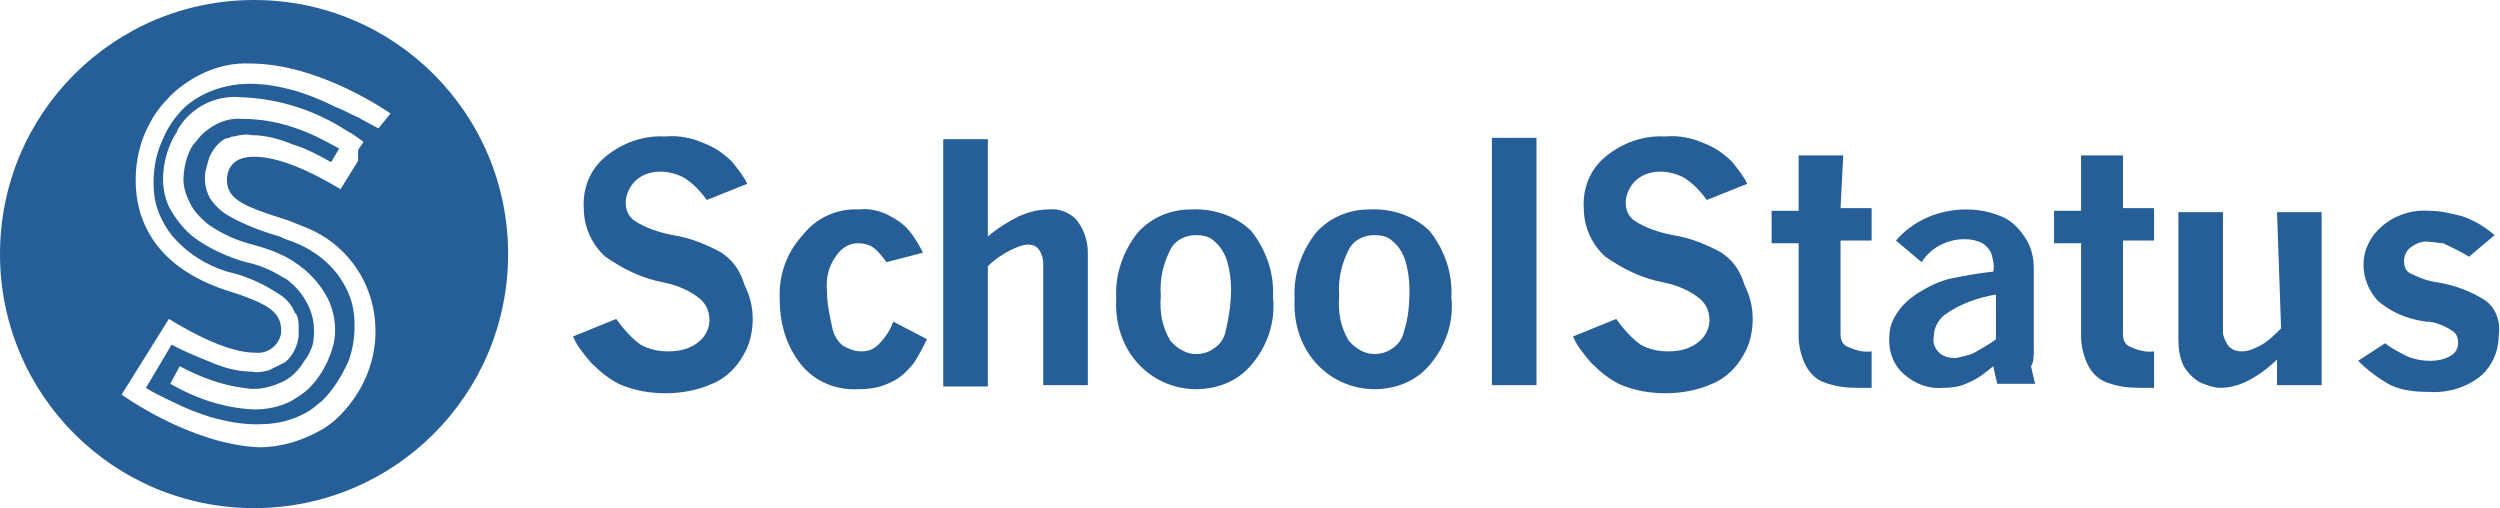
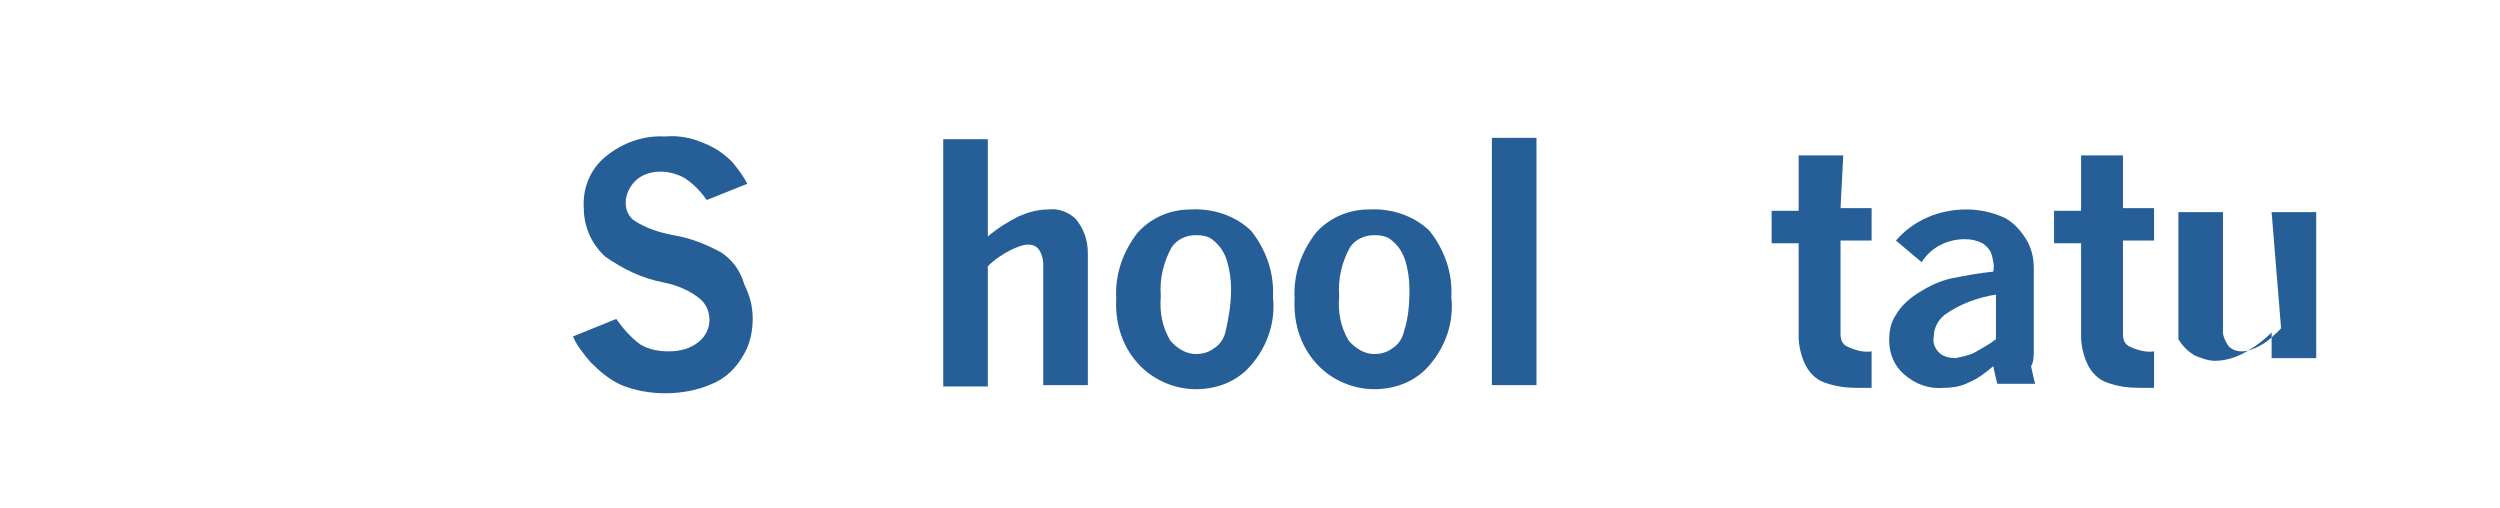
<svg xmlns="http://www.w3.org/2000/svg" version="1.1" id="Layer_1" x="0px" y="0px" viewBox="0 0 185 37.6" style="enable-background:new 0 0 185 37.6;" xml:space="preserve">
  <style type="text/css">
	.st0{fill:#265F98;}
</style>
  <g id="school-status_logo_white" transform="translate(-1 -1.1)">
    <path id="Path_17" class="st0" d="M54.4,19.8c-1.1-0.6-2.3-1.1-3.6-1.3c-1-0.2-2-0.5-2.9-1.1c-0.4-0.3-0.6-0.8-0.6-1.3   c0-0.6,0.3-1.2,0.7-1.6c0.5-0.5,1.2-0.7,1.9-0.7c0.6,0,1.3,0.2,1.8,0.5c0.6,0.4,1.1,0.9,1.6,1.6l3-1.2c-0.3-0.6-0.7-1.1-1.1-1.6   c-0.6-0.6-1.3-1.1-2.1-1.4c-0.9-0.4-1.9-0.6-2.9-0.5c-1.6-0.1-3.2,0.5-4.4,1.5c-1.1,0.9-1.7,2.3-1.6,3.8c0,1.4,0.6,2.7,1.6,3.6   c1.3,0.9,2.7,1.6,4.3,1.9c1,0.2,2,0.6,2.8,1.3c0.4,0.4,0.6,0.9,0.6,1.5c0,0.6-0.3,1.2-0.8,1.6c-0.6,0.5-1.4,0.7-2.2,0.7   c-0.7,0-1.4-0.1-2.1-0.5c-0.7-0.5-1.3-1.2-1.8-1.9l-3.2,1.3c0.3,0.7,0.8,1.3,1.3,1.9c0.7,0.7,1.4,1.3,2.3,1.7   c1,0.4,2.1,0.6,3.2,0.6c1.2,0,2.4-0.2,3.5-0.7c1-0.4,1.8-1.2,2.3-2.1c0.5-0.8,0.7-1.8,0.7-2.7c0-0.9-0.2-1.7-0.6-2.5   C55.7,20.9,55.1,20.3,54.4,19.8z" />
-     <path id="Path_18" class="st0" d="M66,26.6c-0.4,0.4-0.8,0.5-1.3,0.5c-0.5,0-0.9-0.2-1.3-0.4c-0.4-0.3-0.7-0.8-0.8-1.3   c-0.2-0.9-0.4-1.8-0.4-2.7c-0.1-1,0.1-1.9,0.7-2.7c0.4-0.6,1-0.9,1.6-0.9c0.4,0,0.8,0.1,1.1,0.3c0.4,0.3,0.7,0.7,1,1.1l2.7-0.7   c-0.3-0.6-0.6-1.1-1-1.6c-0.4-0.5-1-0.9-1.6-1.2c-0.6-0.3-1.4-0.5-2.1-0.4c-1.6-0.1-3.2,0.6-4.2,1.9c-1.2,1.3-1.8,3-1.7,4.8   c0,1.6,0.4,3.1,1.3,4.4c1,1.5,2.7,2.3,4.5,2.2c0.8,0,1.6-0.1,2.4-0.5c0.7-0.3,1.2-0.8,1.7-1.4c0.4-0.6,0.7-1.2,1-1.8l-2.5-1.3   C66.9,25.5,66.5,26.1,66,26.6z" />
    <path id="Path_19" class="st0" d="M78.6,16.6c-0.8,0-1.5,0.2-2.2,0.5c-0.8,0.4-1.6,0.9-2.3,1.5v-7.2h-3.3v18.3h3.3v-8.9   c0.5-0.5,1.1-0.9,1.7-1.2c0.4-0.2,0.9-0.4,1.3-0.4c0.3,0,0.6,0.1,0.8,0.4c0.2,0.3,0.3,0.7,0.3,1v9h3.3v-9.8c0-0.9-0.3-1.8-0.9-2.5   C80.1,16.8,79.3,16.5,78.6,16.6z" />
    <path id="Path_20" class="st0" d="M89.1,16.6c-1.5,0-2.9,0.6-3.9,1.7c-1.1,1.4-1.7,3.1-1.6,4.9c-0.1,1.9,0.5,3.7,1.8,5   c1.1,1.1,2.6,1.7,4.1,1.7c1.6,0,3.1-0.6,4.1-1.8c1.2-1.4,1.8-3.2,1.6-5c0.1-1.8-0.5-3.5-1.6-4.9C92.5,17.1,90.8,16.5,89.1,16.6z    M91.7,25.6c-0.1,0.5-0.4,1-0.9,1.3c-0.4,0.3-0.9,0.4-1.3,0.4c-0.7,0-1.4-0.4-1.9-1c-0.6-1-0.8-2.1-0.7-3.3   c-0.1-1.3,0.2-2.5,0.8-3.6c0.4-0.6,1.1-0.9,1.8-0.9c0.5,0,1,0.1,1.3,0.4c0.5,0.4,0.8,0.9,1,1.5c0.2,0.7,0.3,1.4,0.3,2.1   C92.1,23.7,91.9,24.7,91.7,25.6L91.7,25.6z" />
    <path id="Path_21" class="st0" d="M102.3,16.6c-1.5,0-2.9,0.6-3.9,1.7c-1.1,1.4-1.7,3.1-1.6,4.9c-0.1,1.9,0.5,3.7,1.8,5   c1.1,1.1,2.6,1.7,4.1,1.7c1.6,0,3.1-0.6,4.1-1.8c1.2-1.4,1.8-3.2,1.6-5c0.1-1.8-0.5-3.5-1.6-4.9C105.7,17.1,104,16.5,102.3,16.6z    M104.9,25.6c-0.1,0.5-0.4,1-0.9,1.3c-0.4,0.3-0.9,0.4-1.3,0.4c-0.7,0-1.4-0.4-1.9-1c-0.6-1-0.8-2.1-0.7-3.3   c-0.1-1.3,0.2-2.5,0.8-3.6c0.4-0.6,1.1-0.9,1.8-0.9c0.5,0,1,0.1,1.3,0.4c0.5,0.4,0.8,0.9,1,1.5c0.2,0.7,0.3,1.4,0.3,2.1   C105.3,23.7,105.2,24.7,104.9,25.6L104.9,25.6z" />
    <rect id="Rectangle_4" x="111.4" y="11.3" class="st0" width="3.3" height="18.3" />
-     <path id="Path_22" class="st0" d="M128.4,19.8c-1.1-0.6-2.3-1.1-3.6-1.3c-1-0.2-2-0.5-2.9-1.1c-0.4-0.3-0.6-0.8-0.6-1.3   c0-0.6,0.3-1.2,0.7-1.6c0.5-0.5,1.2-0.7,1.9-0.7c0.6,0,1.3,0.2,1.8,0.5c0.6,0.4,1.1,0.9,1.6,1.6l3-1.2c-0.3-0.6-0.7-1.1-1.1-1.6   c-0.6-0.6-1.3-1.1-2.1-1.4c-0.9-0.4-1.9-0.6-2.9-0.5c-1.6-0.1-3.2,0.5-4.4,1.5c-1.1,0.9-1.7,2.3-1.6,3.8c0,1.4,0.6,2.7,1.6,3.6   c1.3,0.9,2.7,1.6,4.3,1.9c1,0.2,2,0.6,2.8,1.3c0.4,0.4,0.6,0.9,0.6,1.5c0,0.6-0.3,1.2-0.8,1.6c-0.6,0.5-1.4,0.7-2.2,0.7   c-0.7,0-1.4-0.1-2.1-0.5c-0.7-0.5-1.3-1.2-1.8-1.9l-3.2,1.3c0.3,0.7,0.8,1.3,1.3,1.9c0.7,0.7,1.4,1.3,2.3,1.7   c1,0.4,2.1,0.6,3.2,0.6c1.2,0,2.4-0.2,3.5-0.7c1-0.4,1.8-1.2,2.3-2.1c0.5-0.8,0.7-1.8,0.7-2.7c0-0.9-0.2-1.7-0.6-2.5   C129.7,20.9,129.1,20.3,128.4,19.8z" />
    <path id="Path_23" class="st0" d="M137.4,12.6h-3.3v4.1h-2v2.4h2V26c0,0.7,0.2,1.5,0.5,2.1c0.3,0.6,0.8,1.1,1.4,1.3   c0.8,0.3,1.6,0.4,2.4,0.4h1.1v-2.7c-0.6,0.1-1.3-0.1-1.9-0.4c-0.3-0.2-0.4-0.5-0.4-0.9v-6.9h2.3v-2.4h-2.3L137.4,12.6z" />
    <path id="Path_24" class="st0" d="M151.5,26.9V21c0-0.9-0.2-1.7-0.7-2.4c-0.4-0.6-0.9-1.1-1.5-1.4c-0.9-0.4-1.8-0.6-2.8-0.6   c-1,0-2,0.2-2.9,0.6c-0.9,0.4-1.7,1-2.3,1.7l1.9,1.6c0.7-1.1,1.9-1.7,3.2-1.7c0.5,0,0.9,0.1,1.3,0.3c0.3,0.2,0.6,0.5,0.7,0.9   c0.1,0.4,0.2,0.8,0.1,1.2c-1,0.1-2.1,0.3-3.1,0.5c-0.9,0.2-1.7,0.6-2.5,1.1c-0.6,0.4-1.2,0.9-1.6,1.6c-0.4,0.6-0.5,1.2-0.5,1.9   c0,1,0.4,1.9,1.1,2.5c0.8,0.7,1.8,1.1,2.9,1c0.7,0,1.3-0.1,1.9-0.4c0.7-0.3,1.2-0.7,1.8-1.2c0.1,0.5,0.2,0.9,0.3,1.3h2.8   c-0.1-0.4-0.2-0.8-0.3-1.3C151.5,27.9,151.5,27.4,151.5,26.9z M148.7,26.2c-0.5,0.4-1.1,0.7-1.6,1c-0.4,0.2-0.9,0.3-1.4,0.4   c-0.4,0-0.9-0.1-1.2-0.4c-0.3-0.3-0.5-0.7-0.4-1.2c0-0.6,0.3-1.2,0.8-1.6c1.1-0.8,2.5-1.3,3.8-1.5L148.7,26.2z" />
    <path id="Path_25" class="st0" d="M158.3,12.6H155v4.1h-2v2.4h2V26c0,0.7,0.2,1.5,0.5,2.1c0.3,0.6,0.8,1.1,1.4,1.3   c0.8,0.3,1.6,0.4,2.4,0.4h1.1v-2.7c-0.6,0.1-1.3-0.1-1.9-0.4c-0.3-0.2-0.4-0.5-0.4-0.9v-6.9h2.3v-2.4h-2.3V12.6z" />
-     <path id="Path_26" class="st0" d="M169.8,25.4c-0.5,0.5-1,1-1.6,1.3c-0.4,0.2-0.8,0.4-1.3,0.4c-0.4,0-0.7-0.1-1-0.4   c-0.2-0.3-0.4-0.7-0.4-1v-8.9h-3.3v9.4c0,0.7,0.1,1.4,0.4,2c0.3,0.5,0.7,0.9,1.2,1.2c0.5,0.2,1,0.4,1.5,0.4c0.7,0,1.4-0.2,2-0.5   c0.8-0.4,1.6-1,2.2-1.6v1.9h3.3V16.8h-3.3L169.8,25.4L169.8,25.4z" />
-     <path id="Path_27" class="st0" d="M184.7,23.2c-1-0.6-2.1-1-3.3-1.2c-0.8-0.1-1.5-0.4-2.1-0.7c-0.3-0.2-0.4-0.5-0.4-0.9   c0-0.4,0.2-0.8,0.5-1c0.4-0.3,0.9-0.5,1.4-0.4c0.3,0,0.7,0.1,1,0.1c0.6,0.3,1.3,0.6,1.9,1l1.9-1.6c-0.7-0.6-1.5-1.1-2.4-1.4   c-0.8-0.2-1.6-0.4-2.4-0.4c-1.3-0.1-2.6,0.3-3.6,1.2c-0.8,0.7-1.3,1.7-1.3,2.8c0,1,0.4,1.9,1,2.6c1,0.9,2.2,1.4,3.6,1.6   c0.7,0,1.4,0.3,2,0.7c0.3,0.2,0.4,0.5,0.4,0.9c0,0.4-0.2,0.7-0.5,0.9c-0.5,0.3-1,0.4-1.6,0.4c-0.5,0-1.1-0.1-1.6-0.3   c-0.6-0.3-1.2-0.6-1.7-1l-2,1.3c0.7,0.7,1.5,1.3,2.4,1.8c0.9,0.4,1.8,0.5,2.8,0.5c1.4,0.1,2.8-0.3,3.9-1.2c0.8-0.7,1.3-1.8,1.3-2.9   C186.1,24.8,185.6,23.7,184.7,23.2z" />
-     <path id="Path_28" class="st0" d="M19.8,1.1C9.4,1.1,1,9.5,1,19.9s8.4,18.8,18.8,18.8s18.8-8.4,18.8-18.8   C38.6,9.5,30.2,1.1,19.8,1.1z M29,10.6l-1.3-0.7l0,0c-0.1-0.1-0.2-0.1-0.4-0.2c-0.4-0.2-1-0.5-1.5-0.7c-1-0.5-2-0.9-3-1.2   c-1.1-0.3-2.2-0.5-3.3-0.5c-1.8,0-3.6,0.6-4.9,1.8c-0.4,0.4-0.8,0.9-1.1,1.4c-0.3,0.5-0.5,1-0.7,1.5c-0.4,1.1-0.5,2.3-0.4,3.4   c0.1,1.1,0.6,2.2,1.3,3.1c1.1,1.3,2.5,2.2,4.1,2.7c1.4,0.3,2.7,0.9,3.9,1.7c0.5,0.3,0.9,0.8,1.1,1.3c0,0,0,0.1,0.1,0.1c0,0,0,0,0,0   c0.2,0.4,0.2,0.7,0.2,1.1V26c-0.1,0.7-0.4,1.4-1,1.9c-0.4,0.2-0.8,0.4-1.2,0.6c-0.4,0.1-0.8,0.2-1.3,0.1c-1,0-2.1-0.3-3-0.7   c-1-0.4-2-0.8-2.9-1.3l-1.9,3.2c0.6,0.4,1.3,0.7,1.9,1c1,0.5,2,0.9,3,1.2c1.1,0.3,2.2,0.5,3.3,0.5c0.9,0,1.8-0.1,2.6-0.4   c0.6-0.2,1.2-0.5,1.7-0.9c0.2-0.2,0.4-0.3,0.6-0.5c0.8-0.8,1.4-1.8,1.9-2.9c0.4-1.1,0.5-2.3,0.4-3.4c-0.1-1.1-0.6-2.2-1.3-3.1   c-0.8-1-1.9-1.8-3.2-2.3c-0.3-0.1-0.6-0.2-1-0.4c-1.4-0.4-2.7-0.9-3.9-1.6c-0.5-0.3-1-0.8-1.3-1.3c-0.3-0.6-0.4-1.2-0.3-1.9   c0.1-0.4,0.2-0.8,0.3-1.1c0.2-0.4,0.4-0.7,0.7-1c0.2-0.2,0.5-0.4,0.8-0.4c0.1-0.1,0.2-0.1,0.3-0.1c0.4-0.1,0.9-0.2,1.3-0.1   c1.1,0,2.1,0.3,3.1,0.7c1,0.3,1.9,0.8,2.8,1.3l0.6-1c-0.7-0.4-1.3-0.7-1.7-0.9c-1.7-0.8-3.5-1.3-5.4-1.3h-0.1   c-1.1-0.1-2.2,0.4-3,1.2c-0.2,0.2-0.4,0.5-0.6,0.7c-0.4,0.6-0.6,1.3-0.7,2.1V14l0,0c-0.1,0.7,0.1,1.4,0.4,2   c0.3,0.7,0.8,1.2,1.4,1.7c1,0.7,2.1,1.2,3.3,1.5c0.7,0.2,1.4,0.4,2,0.7c0.7,0.3,1.3,0.7,1.9,1.2c0.8,0.7,1.4,1.5,1.8,2.4   c0.4,1,0.5,2,0.3,3c-0.3,1.2-0.9,2.4-1.8,3.3c-0.4,0.4-0.9,0.7-1.4,1c-0.8,0.4-1.7,0.6-2.7,0.6c-2.2-0.1-4.3-0.8-6.2-1.9l0.7-1.3   c1.5,0.8,3.1,1.4,4.7,1.6c1,0.2,1.9,0,2.8-0.4c0.7-0.3,1.2-0.8,1.6-1.4c0.1-0.2,0.3-0.4,0.4-0.6c0.2-0.4,0.4-0.8,0.4-1.2   c0.1-0.8,0-1.6-0.3-2.3c-0.3-0.7-0.8-1.4-1.4-1.9c-0.2-0.2-0.4-0.3-0.6-0.4c-0.8-0.5-1.7-0.9-2.7-1.1c-1.4-0.4-2.7-1-3.8-1.8   c-0.8-0.6-1.4-1.4-1.9-2.3c-0.4-0.9-0.5-1.8-0.4-2.7c0.1-0.9,0.4-1.9,0.9-2.7c0.1-0.1,0.1-0.2,0.2-0.4c1-1.6,2.8-2.5,4.7-2.3   c2.8,0.1,5.5,1,7.8,2.5c0.4,0.2,0.8,0.5,1.2,0.8l0,0l-0.4,0.6L27.5,13l-1.3,2.1l0,0c-3-1.8-5-2.4-6.4-2.4s-1.9,0.7-2,1.5   c-0.1,1.6,1,2.1,4.5,3.2c0.5,0.2,1,0.4,1.5,0.6c2.6,1.1,4.5,3.5,4.9,6.4c0.4,2.8-0.6,5.5-2.6,7.5c-0.4,0.4-0.8,0.7-1.3,1   c-1.4,0.8-3,1.3-4.6,1.3C15.1,34,10,30.3,10,30.3l3.5-5.6c3.1,1.9,5.1,2.5,6.4,2.5c0.9,0.1,1.7-0.5,1.9-1.4c0,0,0,0,0,0   c0.1-1.6-0.8-2.2-4.3-3.3c-4.6-1.6-6.1-4.5-6.4-7c-0.2-1.8,0.1-3.7,1-5.3c0.4-0.8,1-1.5,1.6-2.1c1.6-1.5,3.7-2.4,5.8-2.3   c5.2,0,10.4,3.7,10.4,3.7L29,10.6z" />
+     <path id="Path_26" class="st0" d="M169.8,25.4c-0.5,0.5-1,1-1.6,1.3c-0.4,0.2-0.8,0.4-1.3,0.4c-0.4,0-0.7-0.1-1-0.4   c-0.2-0.3-0.4-0.7-0.4-1v-8.9h-3.3v9.4c0.3,0.5,0.7,0.9,1.2,1.2c0.5,0.2,1,0.4,1.5,0.4c0.7,0,1.4-0.2,2-0.5   c0.8-0.4,1.6-1,2.2-1.6v1.9h3.3V16.8h-3.3L169.8,25.4L169.8,25.4z" />
  </g>
</svg>